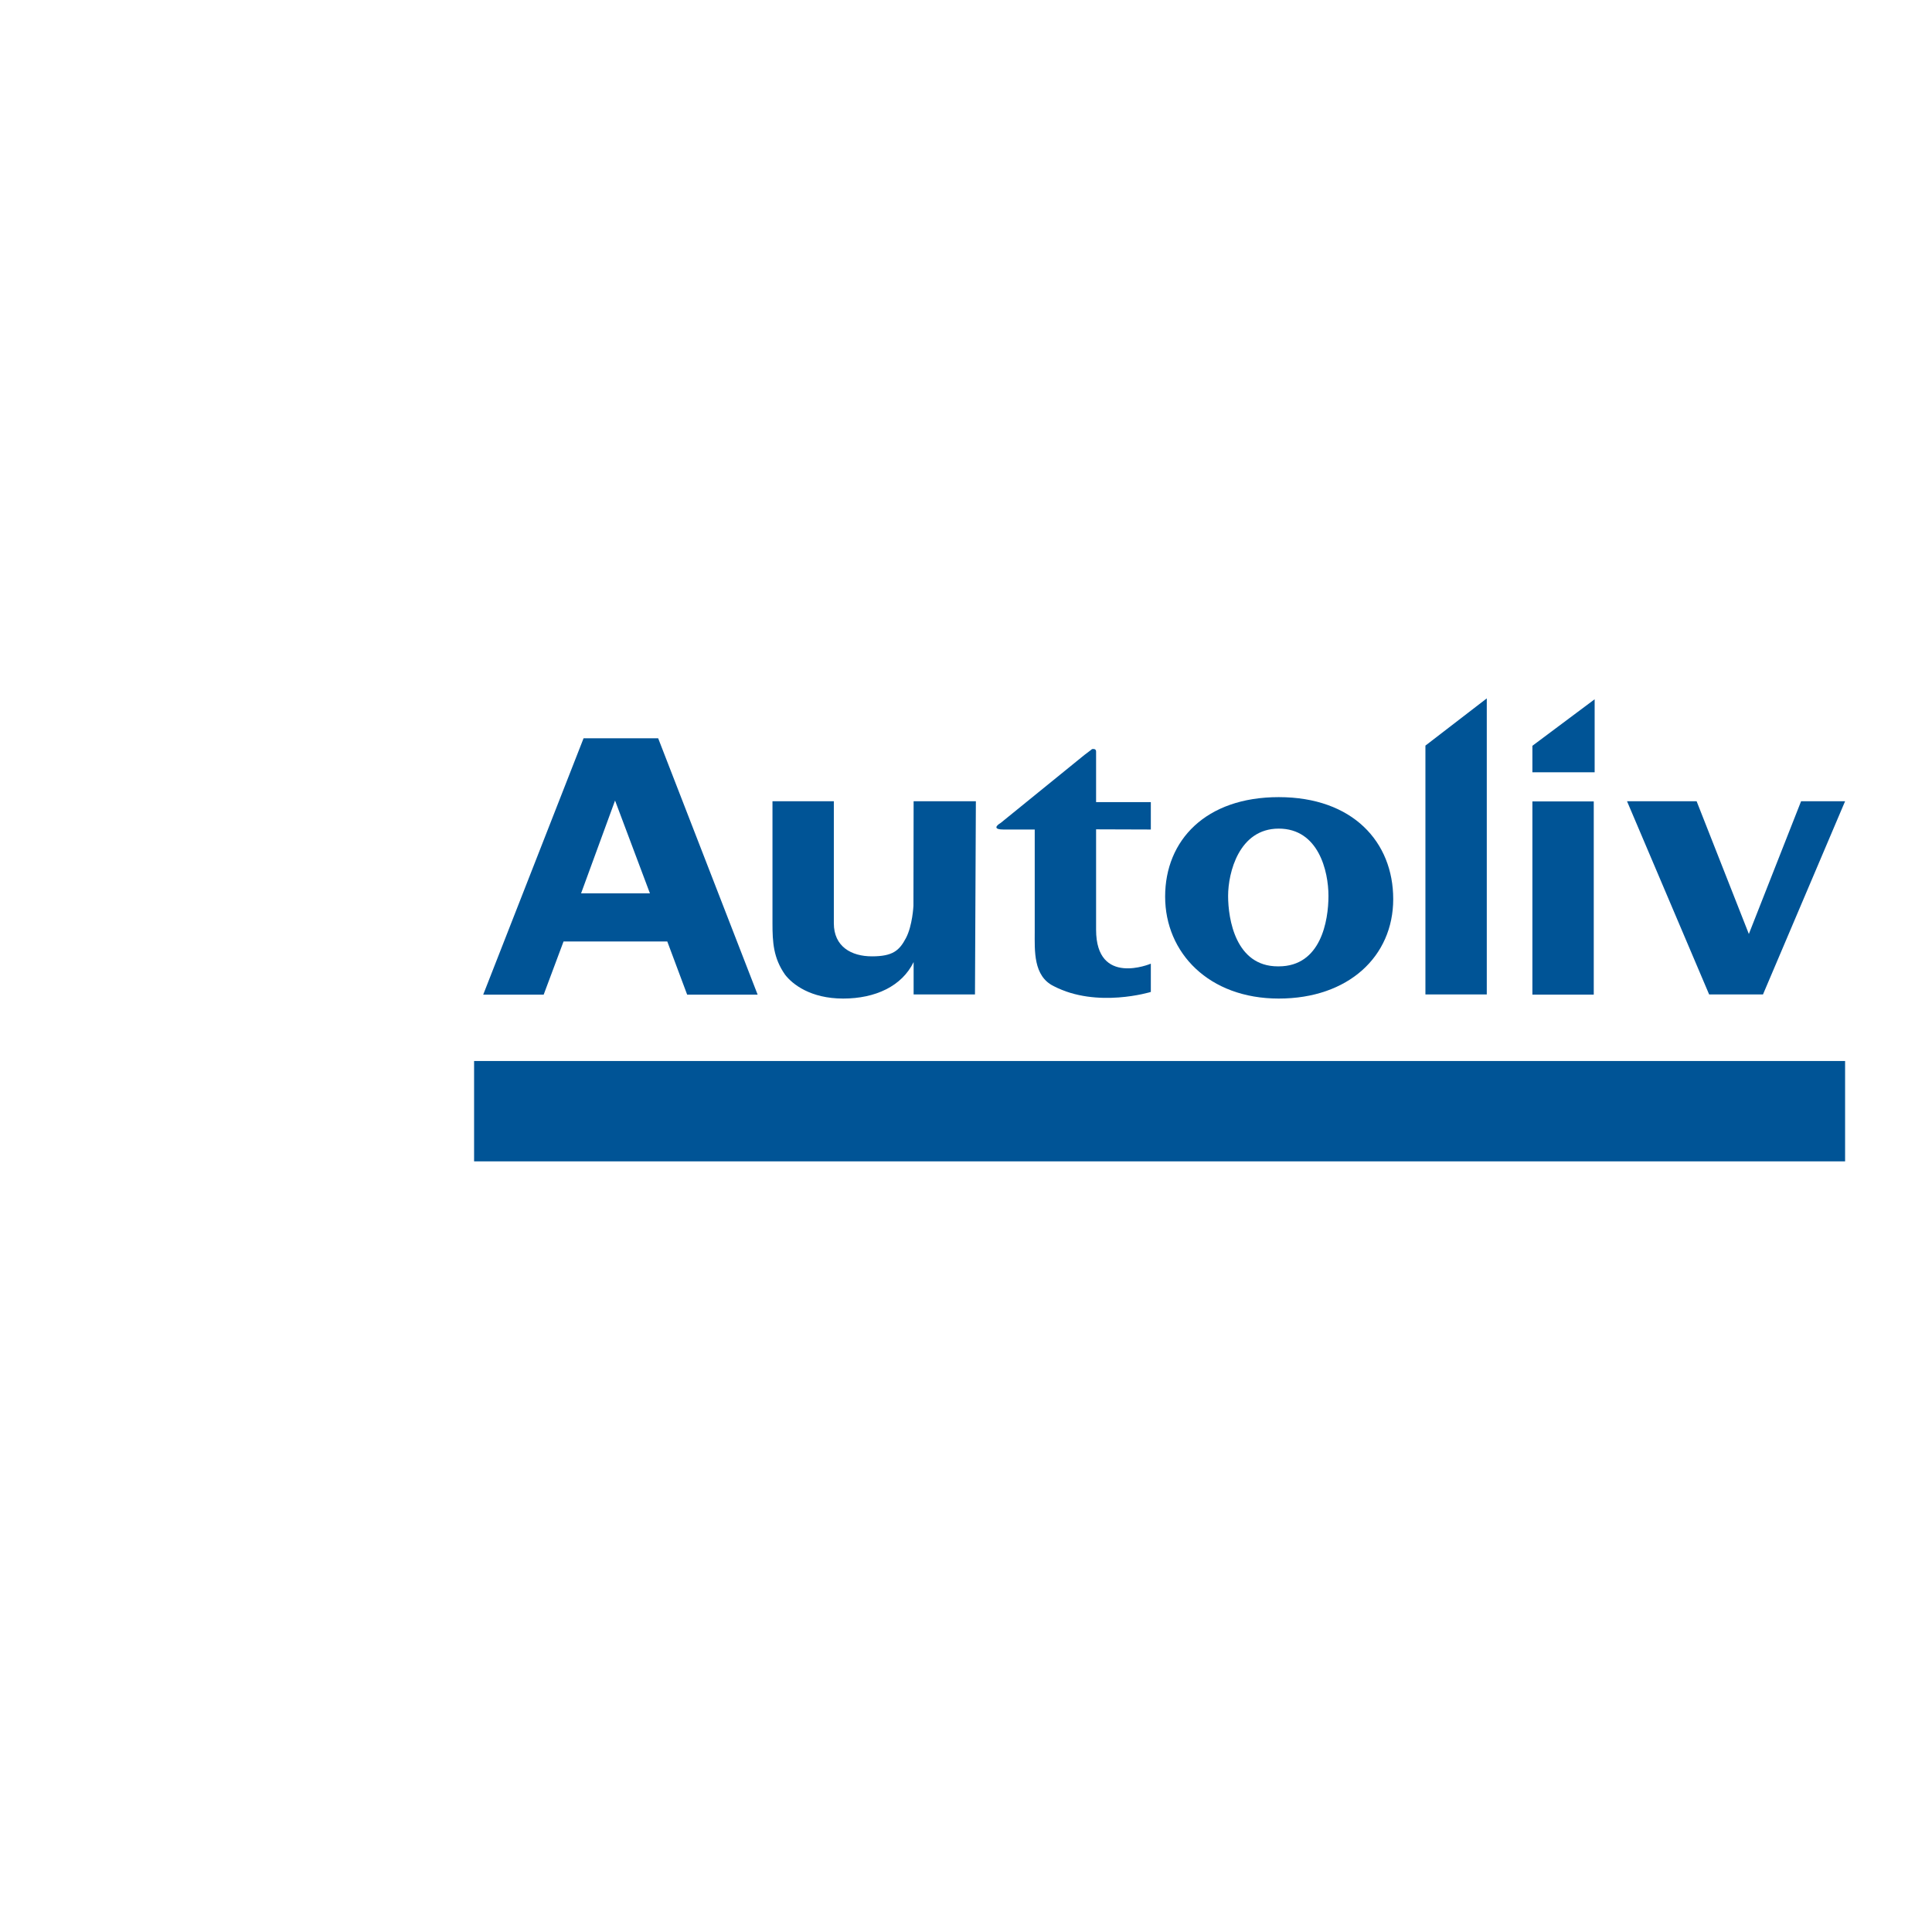
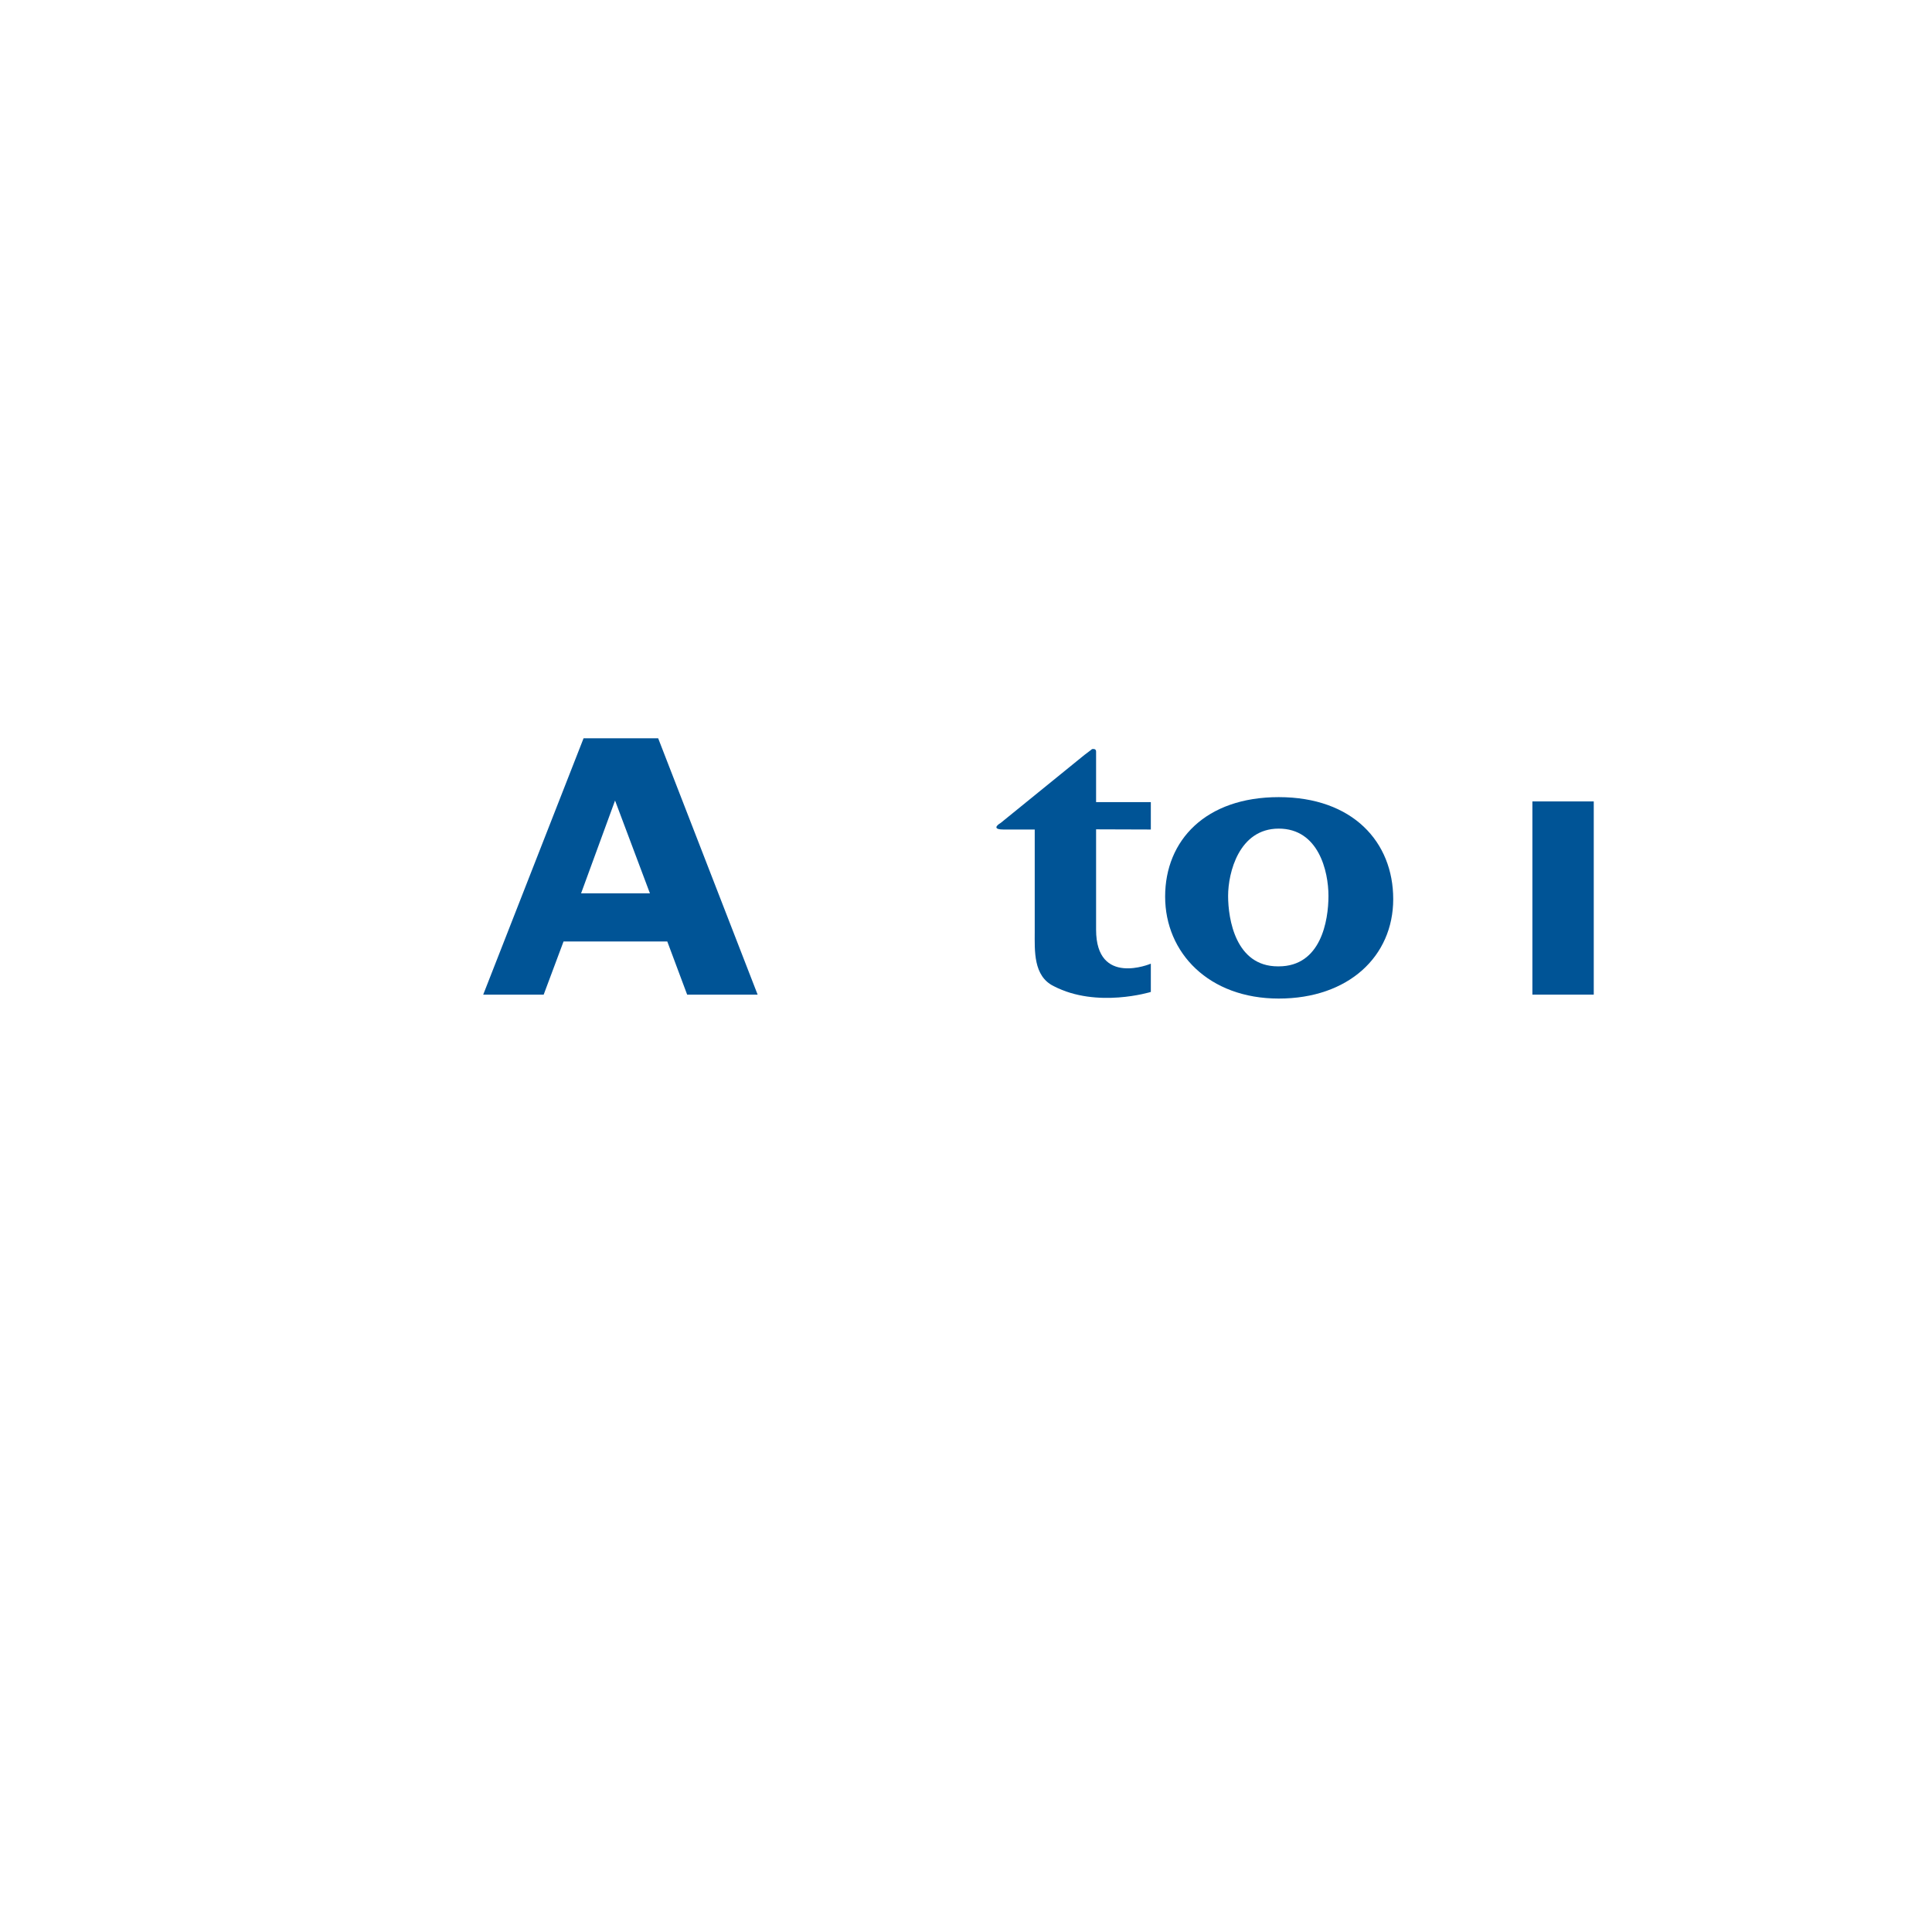
<svg xmlns="http://www.w3.org/2000/svg" id="a" viewBox="0 0 1080 1080">
  <defs>
    <style>.l{fill:none;}.m{fill:#005496;}</style>
  </defs>
  <rect class="l" y="0" width="1080" height="1080" />
  <g id="b" transform="translate(108.219,-20.199)">
-     <path id="c" class="m" d="M748.4,437.1v14.8h34.8v-40.8" />
-     <path id="d" class="m" d="M722.9,410.6l-34.3,26.4v139.1h34.3" />
    <path id="e" class="m" d="M535.1,483.9v-15.3h-30.6v-28.3c0-.9-.5-1.4-1.4-1.4s-.9,0-1.4,.5l-3.7,2.8-46.8,38c-3.2,1.9-3.7,3.7,1.4,3.7h17.6v57c0,10.7-.9,25,10.7,30.6,24.1,12.5,54.2,3.2,54.2,3.2v-15.8s-30.6,13-30.6-19v-56.1" />
    <path id="f" class="m" d="M235.6,467.7l19.5,51.9h-38.5l19-51.9Zm-17.6-34.8l-56.1,143.3h33.8l11.1-29.7h58l11.1,29.7h39.4l-55.6-143.3" />
-     <path id="g" class="m" d="M402.5,468.1h34.8l-.5,108h-34.3v-18.1c-6.5,13.4-21.3,20.4-39.4,20.4s-28.3-7.9-32.5-13.4c-6.5-9.3-7-18.1-7-28.7v-68.2h34.3v68.2c0,13,9.7,18.5,21.3,18.5s15.3-3.2,19-10.2c3.7-7,4.2-18.1,4.2-18.1" />
-     <path id="h" class="m" d="M869.4,542.3l-29.2-74.2h-38.9l45.9,108h30.1l45.9-108h-24.6" />
    <path id="i" class="m" d="M748.4,576.2h34.3v-108h-34.3v108Z" />
    <path id="j" class="m" d="M606.1,560.4h.5c23.6,0,27.8-25.5,27.8-39.4s-5.6-37.6-27.8-37.6-28.3,24.6-28.3,37.6,4.2,39.4,27.8,39.4m.5-94.6c41.3,0,64,25,64,57s-25,55.6-64,55.6-63.5-25.5-63.5-57,22.7-55.6,63.5-55.6" />
-     <path id="k" class="m" d="M156.8,669.4H923.2v-56.1H156.8v56.1Z" />
  </g>
</svg>